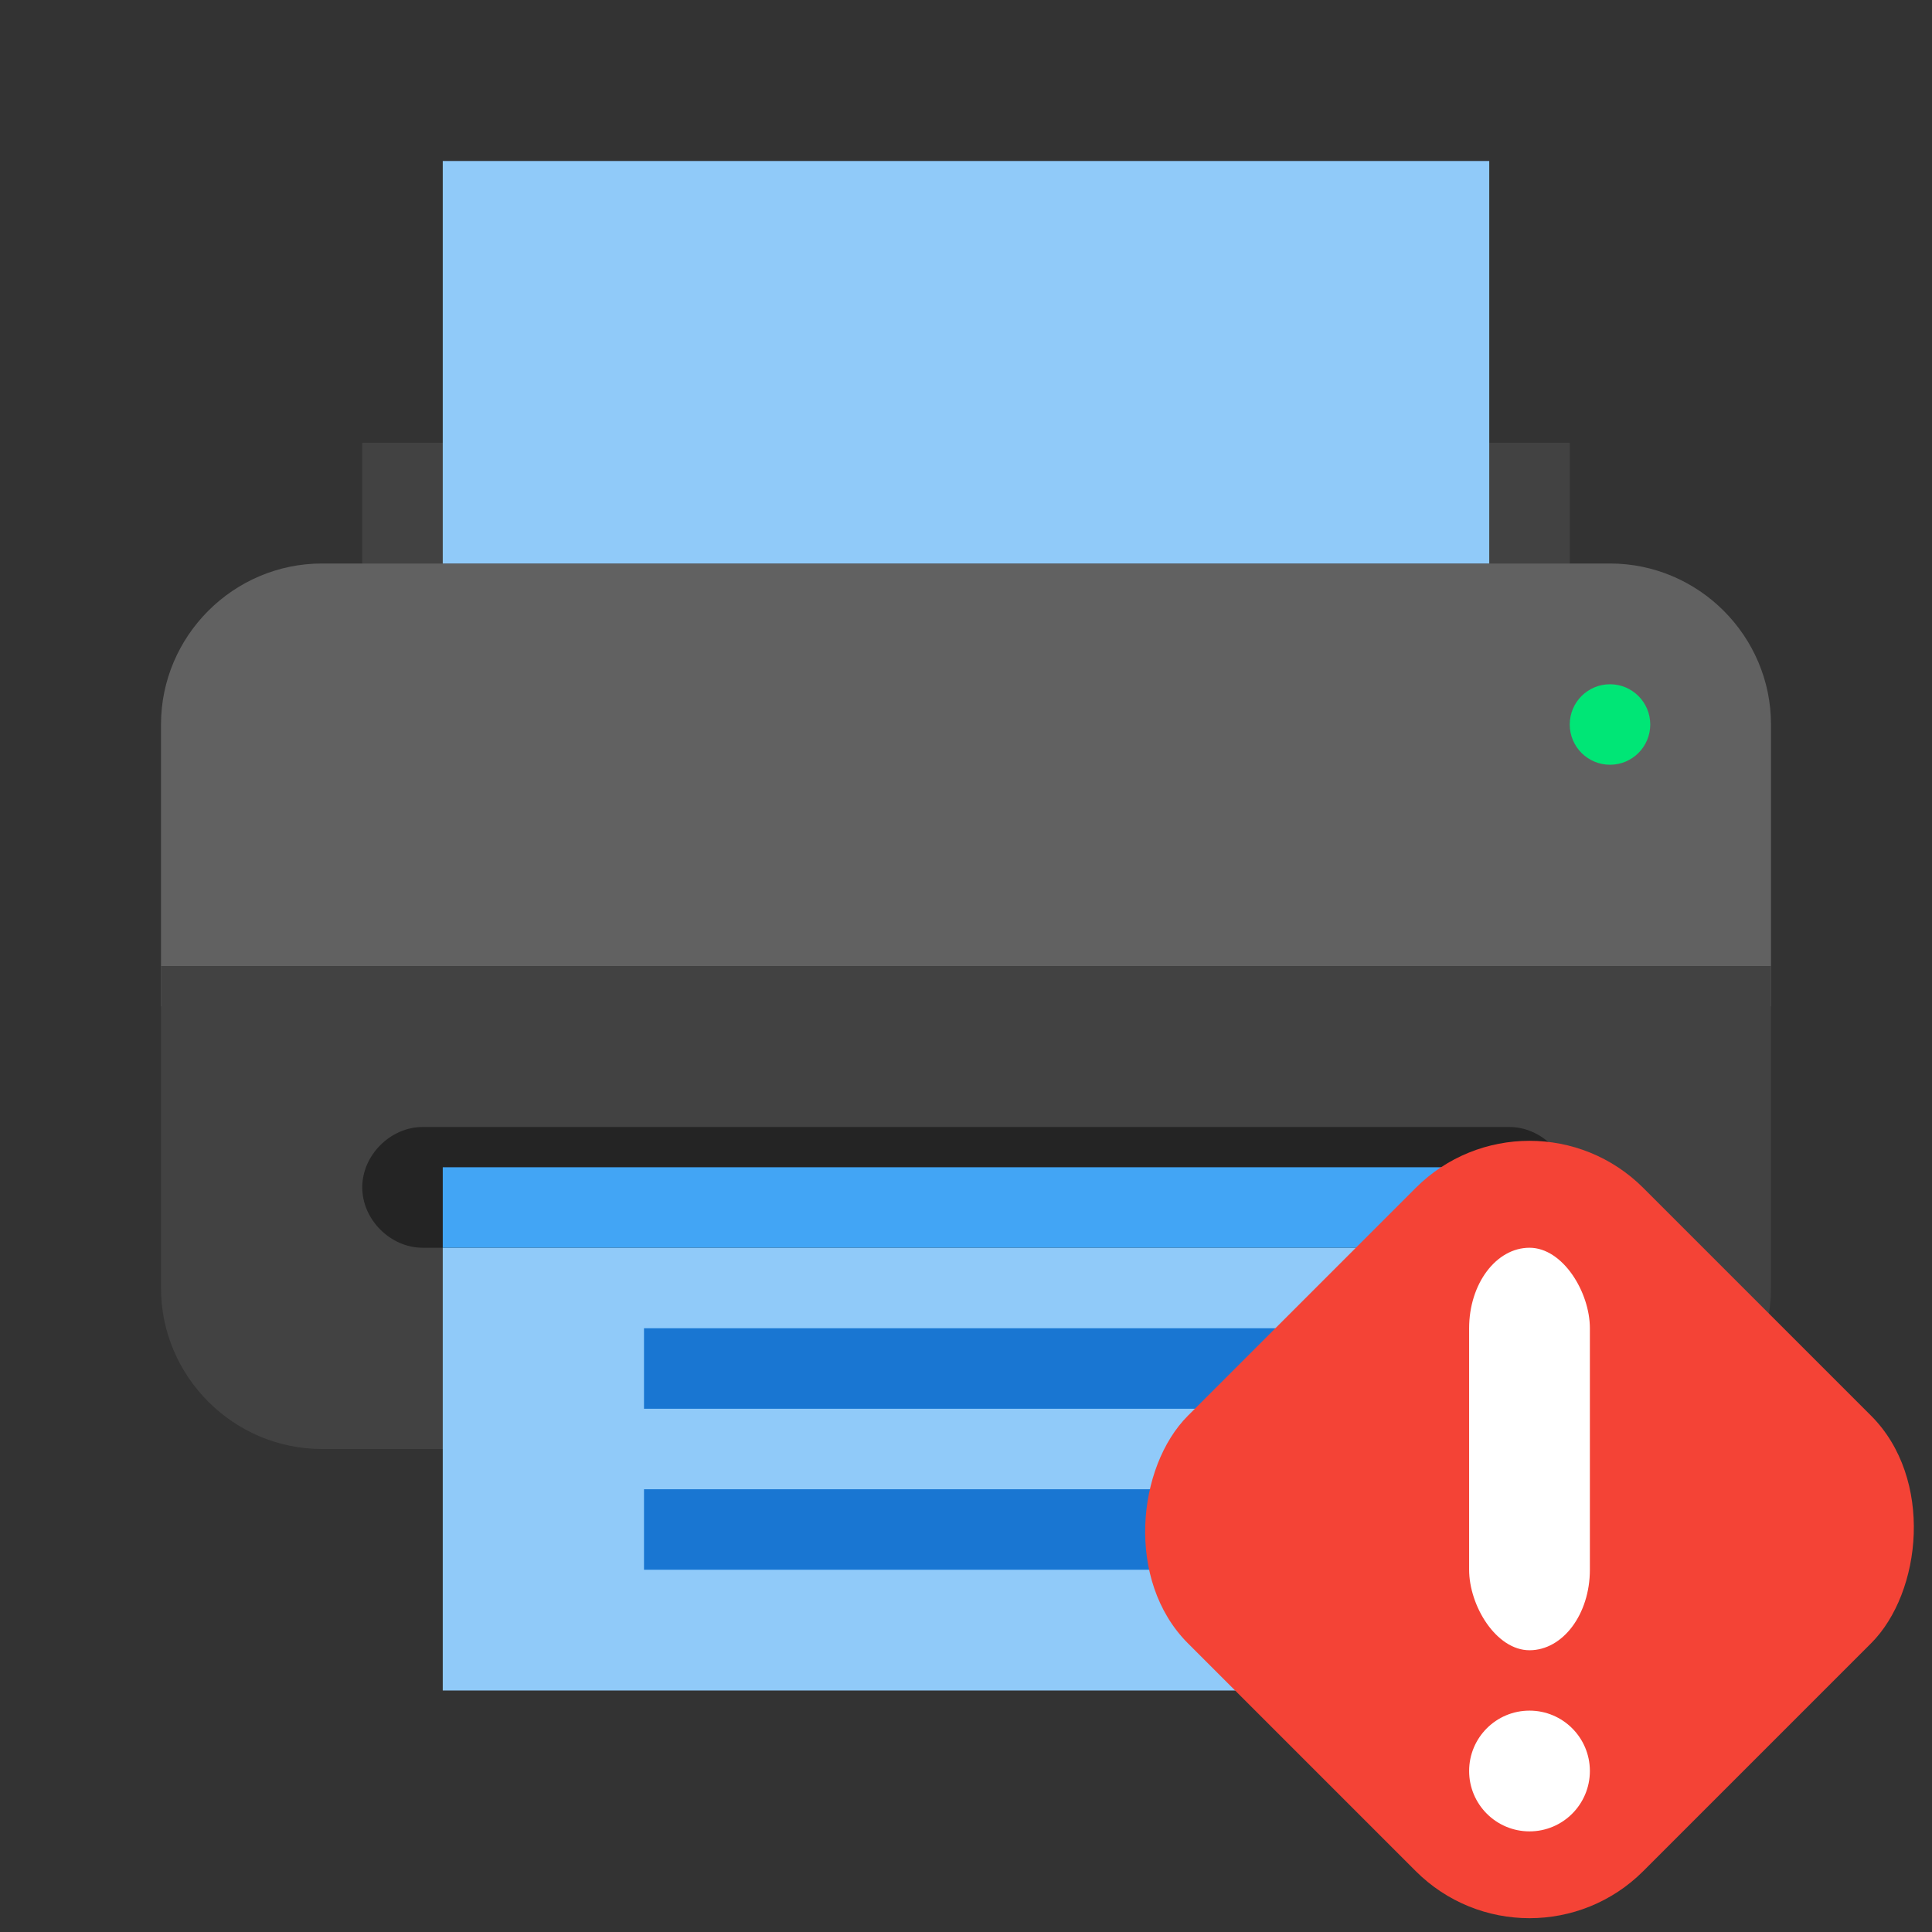
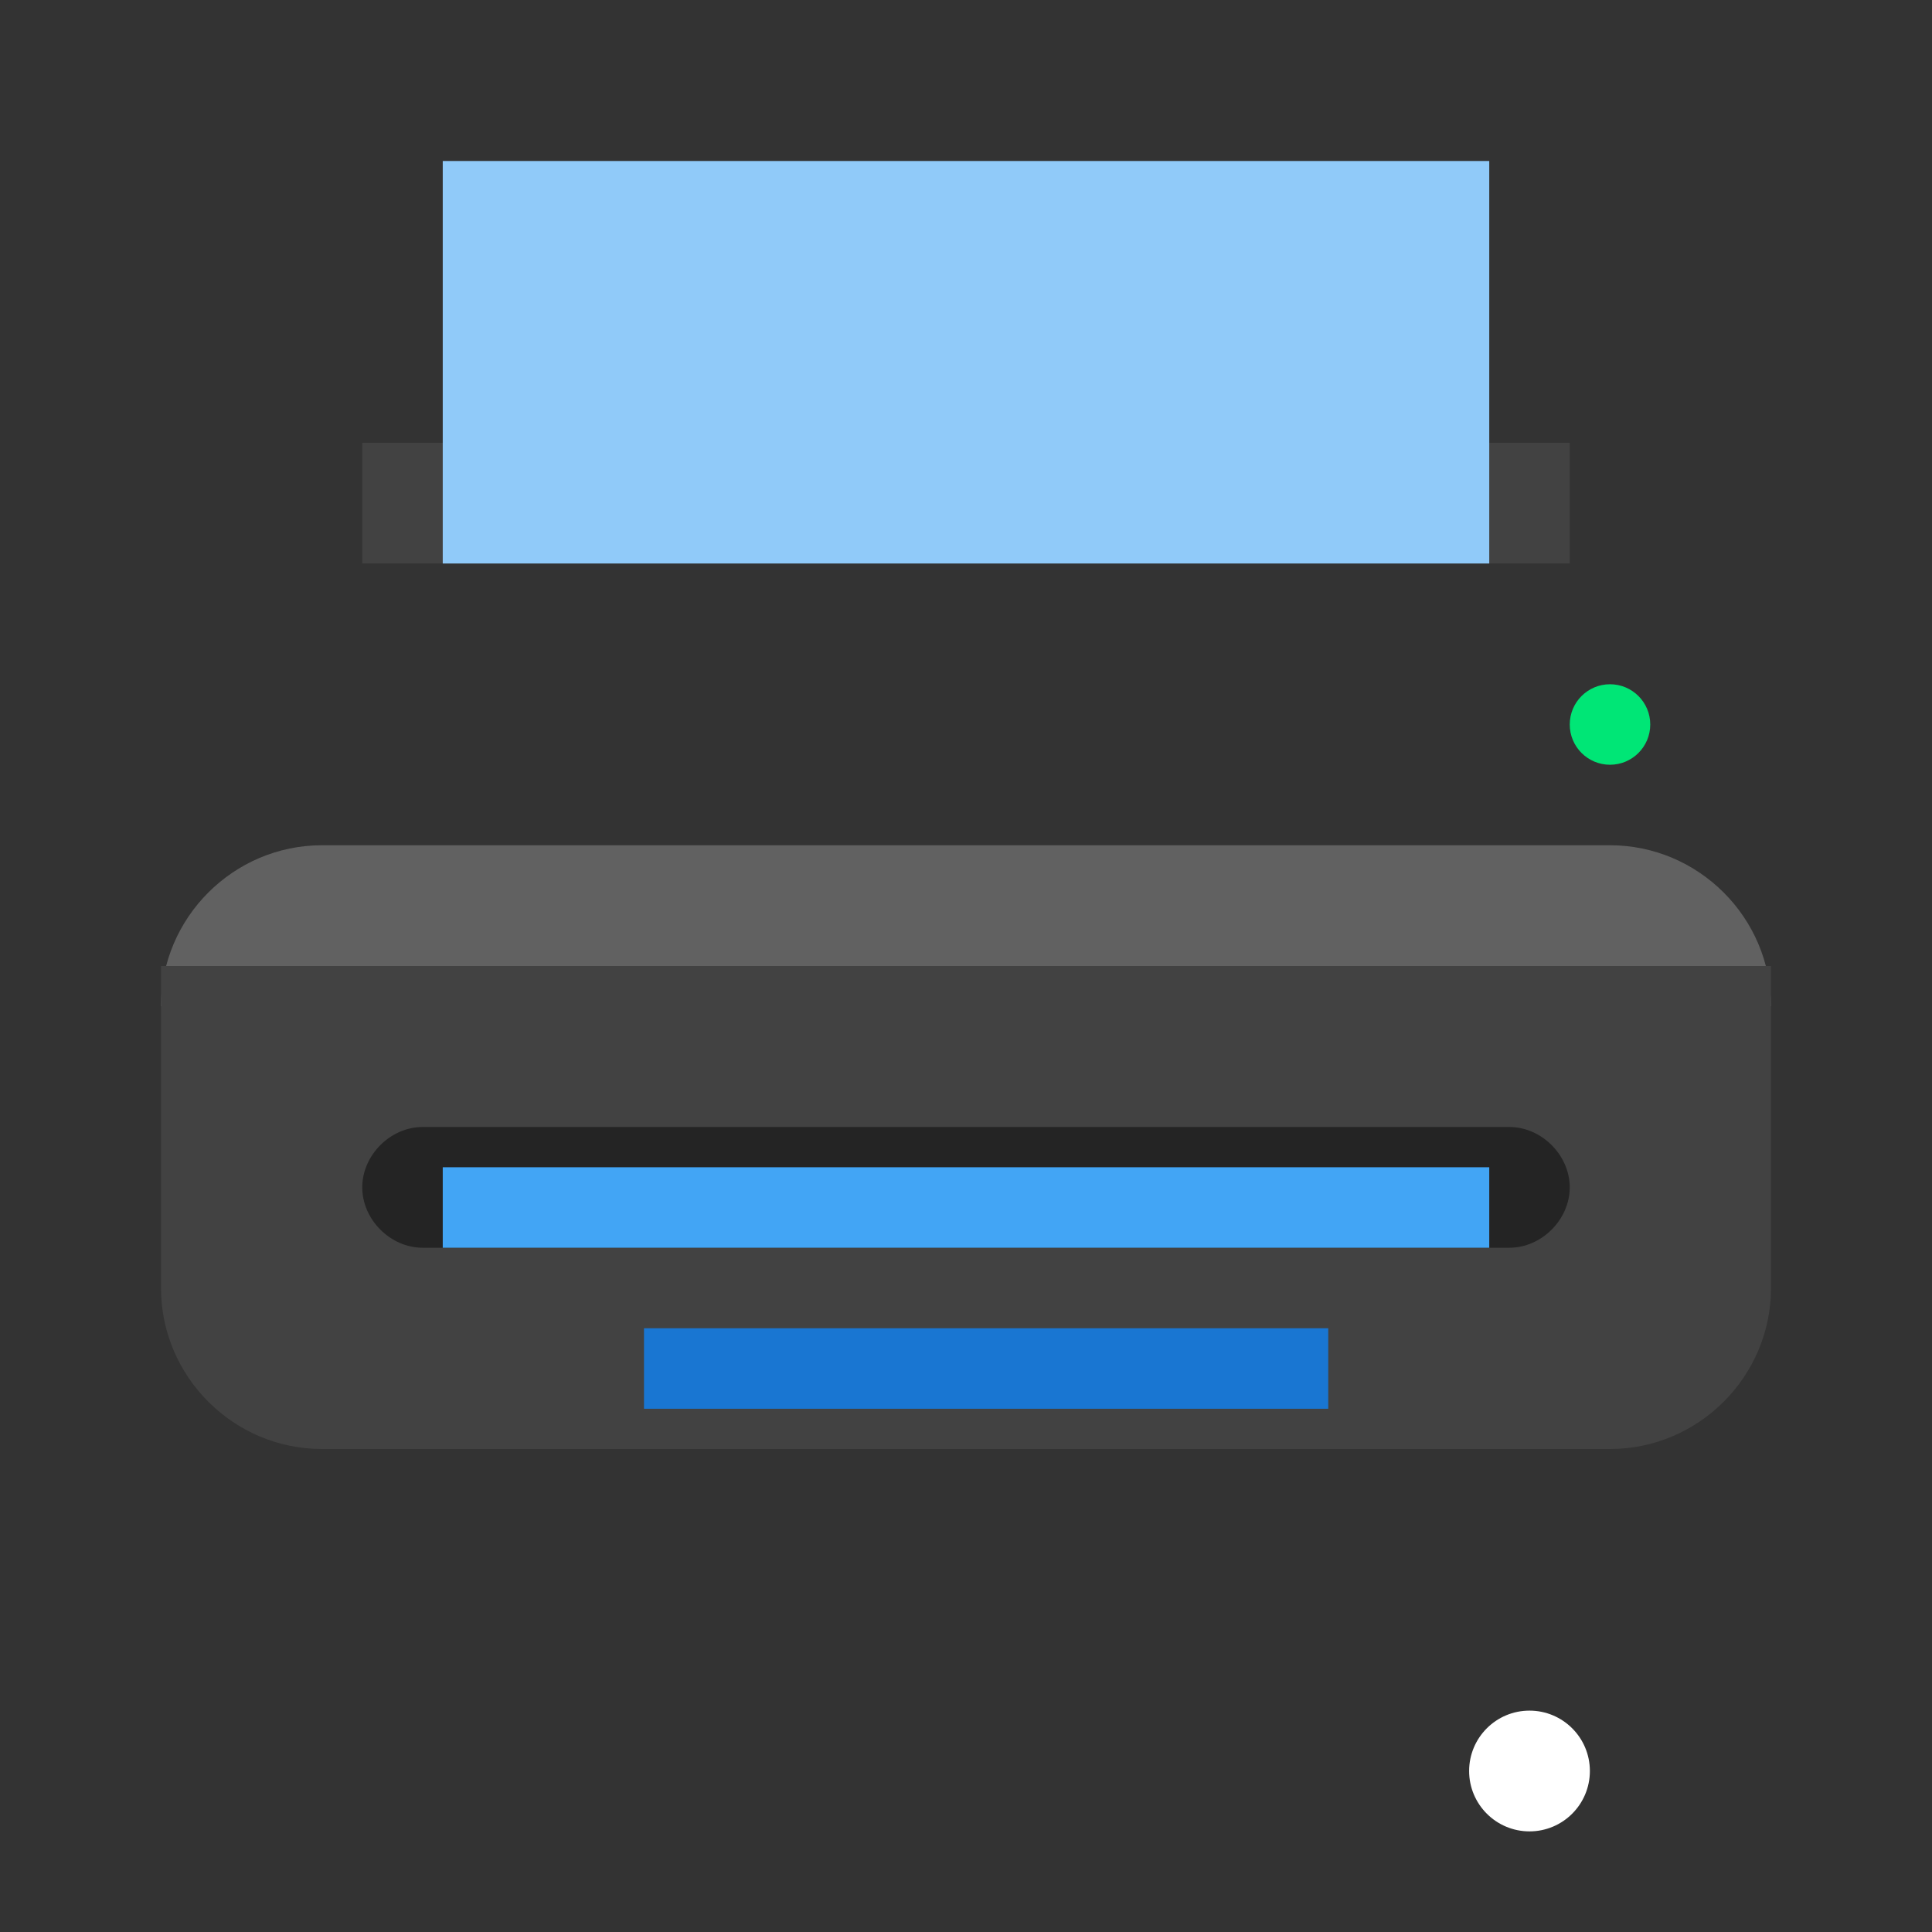
<svg xmlns="http://www.w3.org/2000/svg" version="1" viewBox="0 0 48 48" enable-background="new 0 0 48 48">
  <rect x="0" y="0" width="48" height="48" fill="#333333" stroke="none" />
  <rect x="9" y="11" fill="#424242" width="30" height="3" />
-   <path fill="#616161" d="M4,25h40v-7c0-2.2-1.8-4-4-4H8c-2.2,0-4,1.8-4,4V25z" />
+   <path fill="#616161" d="M4,25h40c0-2.2-1.8-4-4-4H8c-2.2,0-4,1.8-4,4V25z" />
  <path fill="#424242" d="M8,36h32c2.2,0,4-1.8,4-4v-8H4v8C4,34.2,5.8,36,8,36z" />
  <circle fill="#00E676" cx="40" cy="18" r="1" />
  <rect x="11" y="4" fill="#90CAF9" width="26" height="10" />
  <path fill="#242424" d="M37.5,31h-27C9.7,31,9,30.3,9,29.5v0c0-0.8,0.7-1.5,1.5-1.5h27c0.8,0,1.5,0.7,1.5,1.5v0 C39,30.3,38.3,31,37.5,31z" />
-   <rect x="11" y="31" fill="#90CAF9" width="26" height="11" />
  <rect x="11" y="29" fill="#42A5F5" width="26" height="2" />
  <g fill="#1976D2">
    <rect x="16" y="33" width="17" height="2" />
-     <rect x="16" y="37" width="13" height="2" />
  </g>
  <g fill="#F44336">
-     <rect x="30" y="30" rx="4" ry="4" width="16" height="16" transform="rotate(45,38,38)" />
-   </g>
+     </g>
  <g fill="#FFF">
-     <rect x="36.5" y="31" rx="2" width="3" height="10" />
    <circle cx="38" cy="44" r="1.5" />
  </g>
</svg>